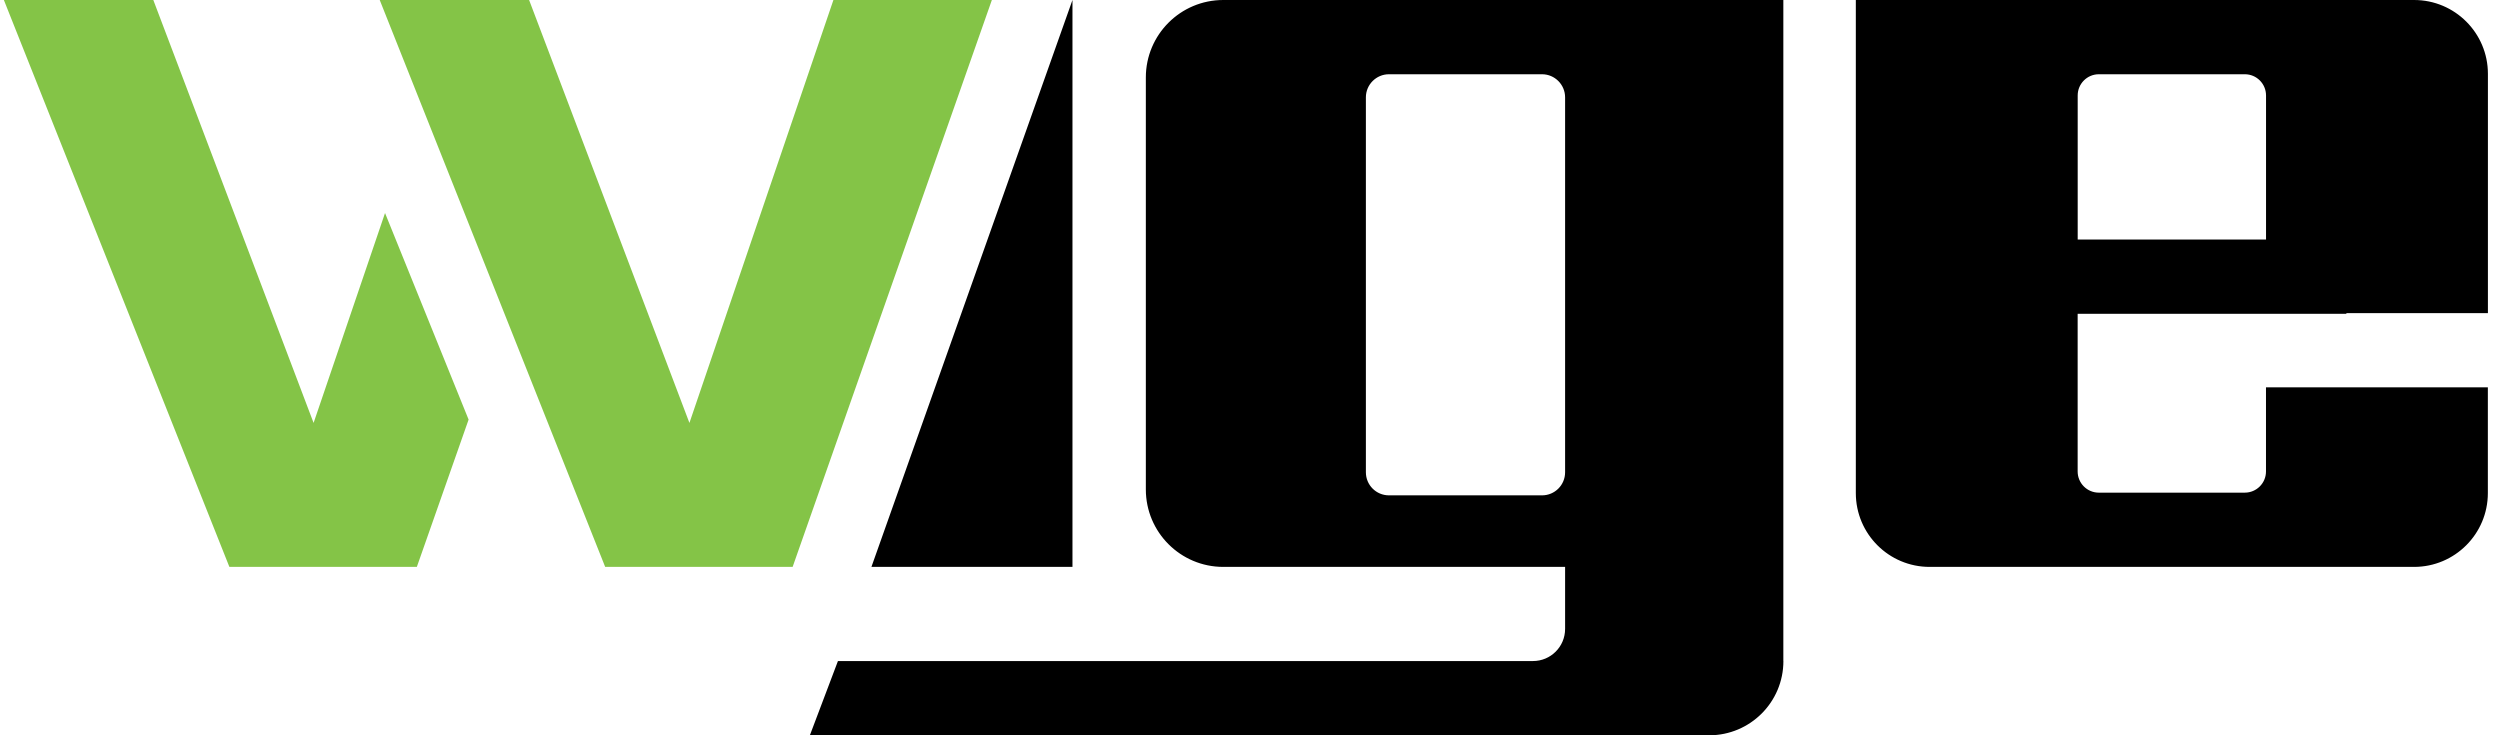
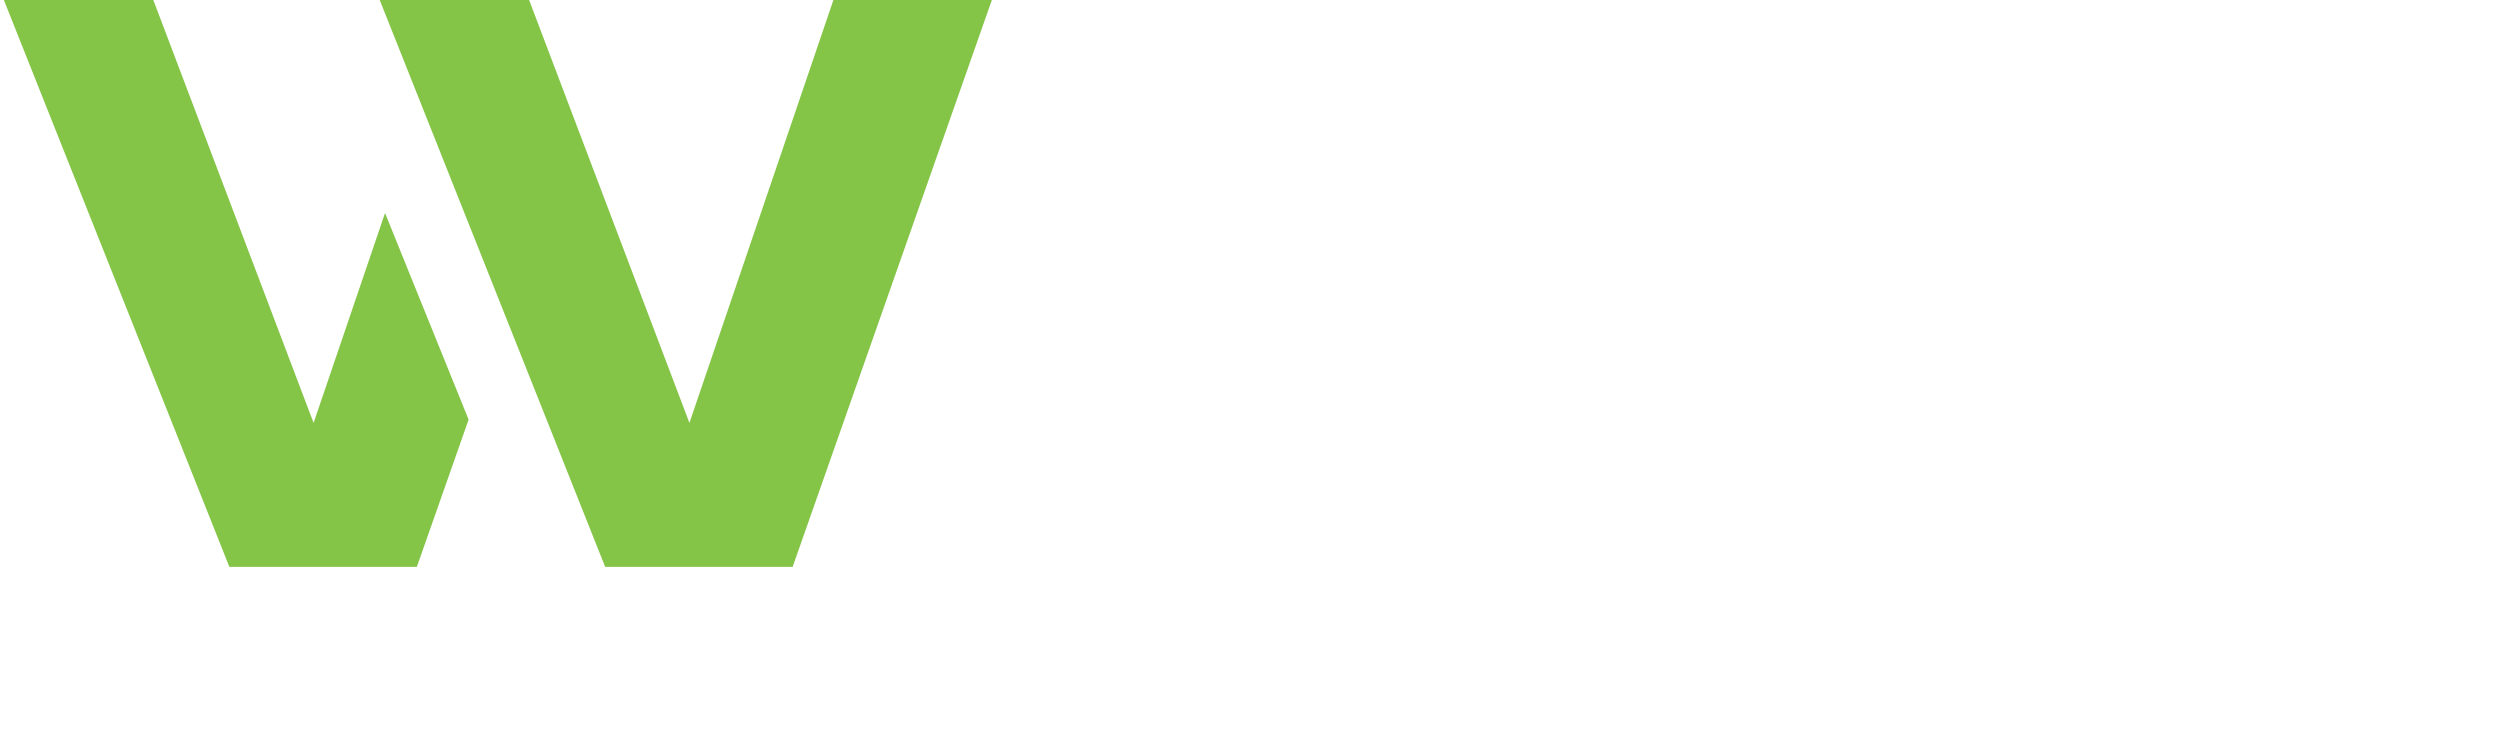
<svg xmlns="http://www.w3.org/2000/svg" width="170" height="50" viewBox="0 0 170 50" fill="none">
-   <path fill-rule="evenodd" clip-rule="evenodd" d="M121.267 0V44.954L121.271 44.951C121.271 47.741 119.012 50 116.221 50H55.071L56.98 44.951H104.243C105.45 44.951 106.427 43.974 106.427 42.766V38.549H83.182C80.275 38.549 77.917 36.191 77.917 33.284V5.265C77.917 2.358 80.275 0 83.182 0H121.267ZM94.449 33.684H104.859C105.726 33.684 106.427 32.983 106.427 32.115V6.618C106.427 5.754 105.723 5.049 104.859 5.049H94.449C93.585 5.049 92.88 5.754 92.88 6.618V32.115C92.88 32.983 93.581 33.684 94.449 33.684ZM72.928 38.549H59.257L72.928 0V38.549ZM159.554 21.337V21.291H169.178V5.017C169.178 2.245 166.929 0 164.161 0H126.196V33.532C126.196 36.304 128.444 38.549 131.213 38.549H164.157C166.929 38.549 169.174 36.3 169.174 33.532V26.34H154.087V32.059C154.087 32.855 153.442 33.5 152.646 33.5H142.717C141.924 33.5 141.28 32.855 141.28 32.059V21.337H159.55H159.554ZM142.721 5.049H152.649C153.446 5.049 154.09 5.694 154.09 6.49V16.288H141.283V6.49C141.283 5.694 141.928 5.049 142.721 5.049Z" fill="black" />
  <path fill-rule="evenodd" clip-rule="evenodd" d="M28.345 38.549L31.865 28.532L26.182 14.486L21.324 28.759L10.425 0H0.263L15.598 38.549H28.345ZM35.979 0H25.821L41.152 38.549H53.899L67.447 0H56.672L46.881 28.759L35.979 0Z" fill="#84C447" />
</svg>